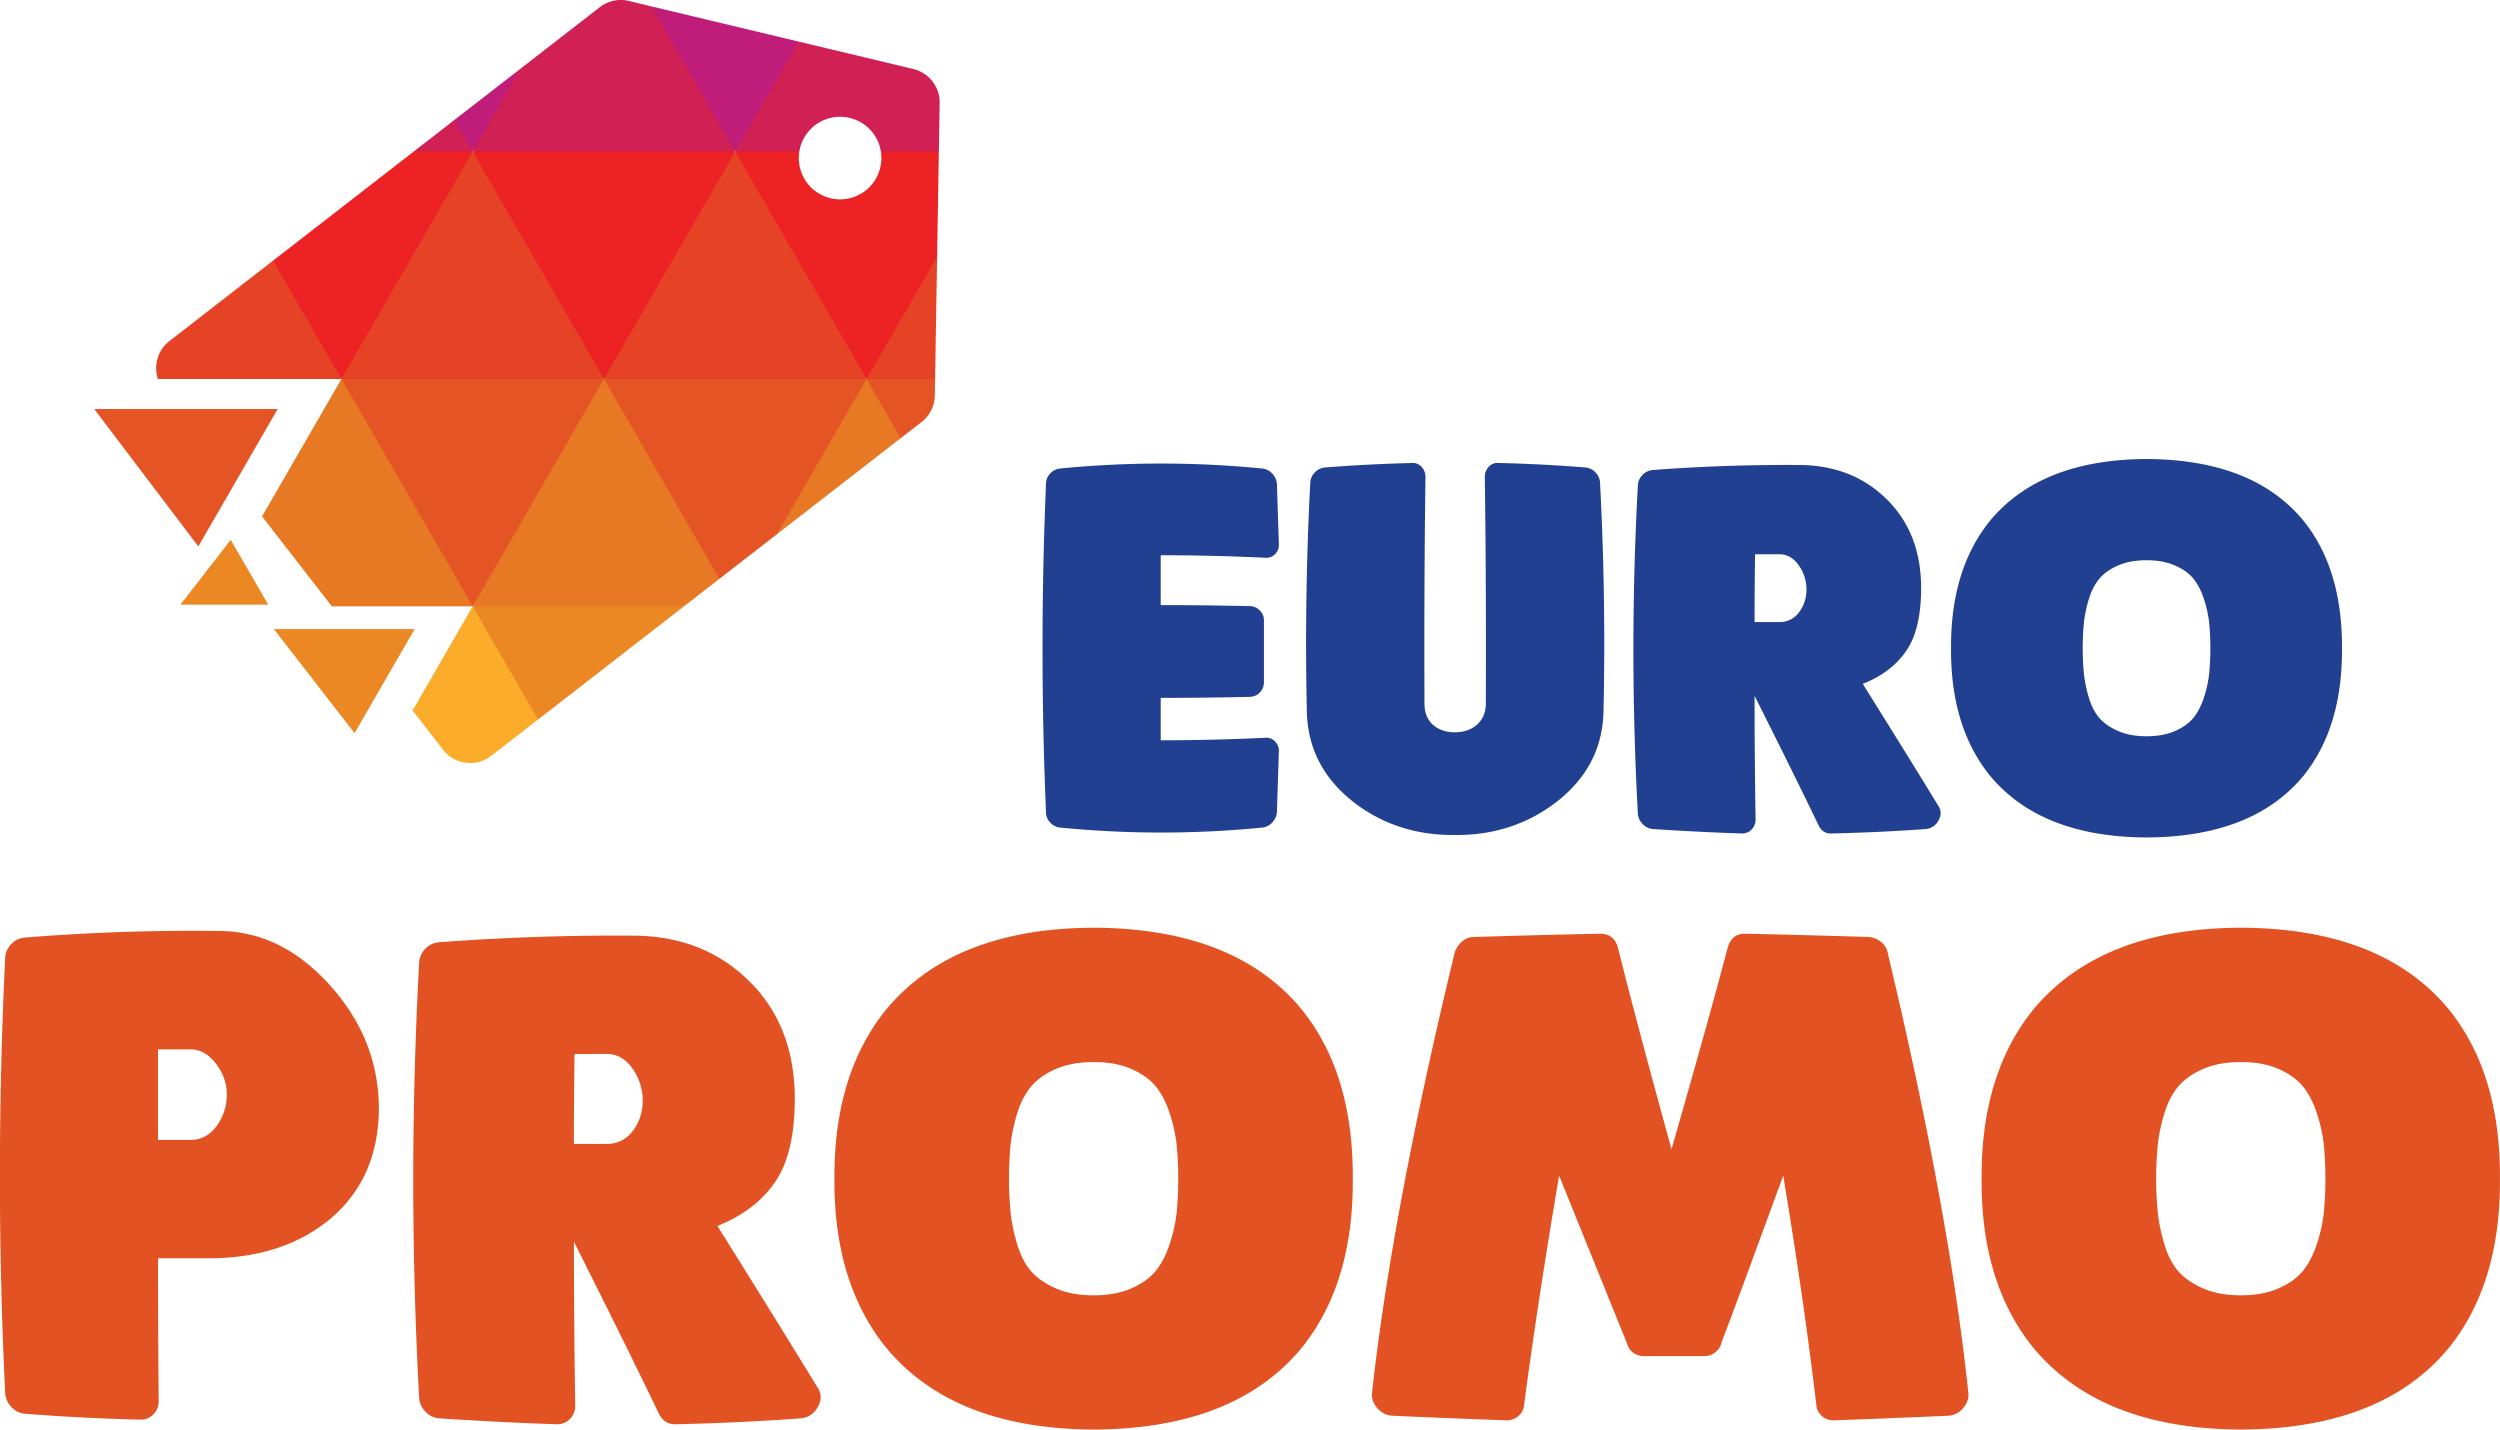
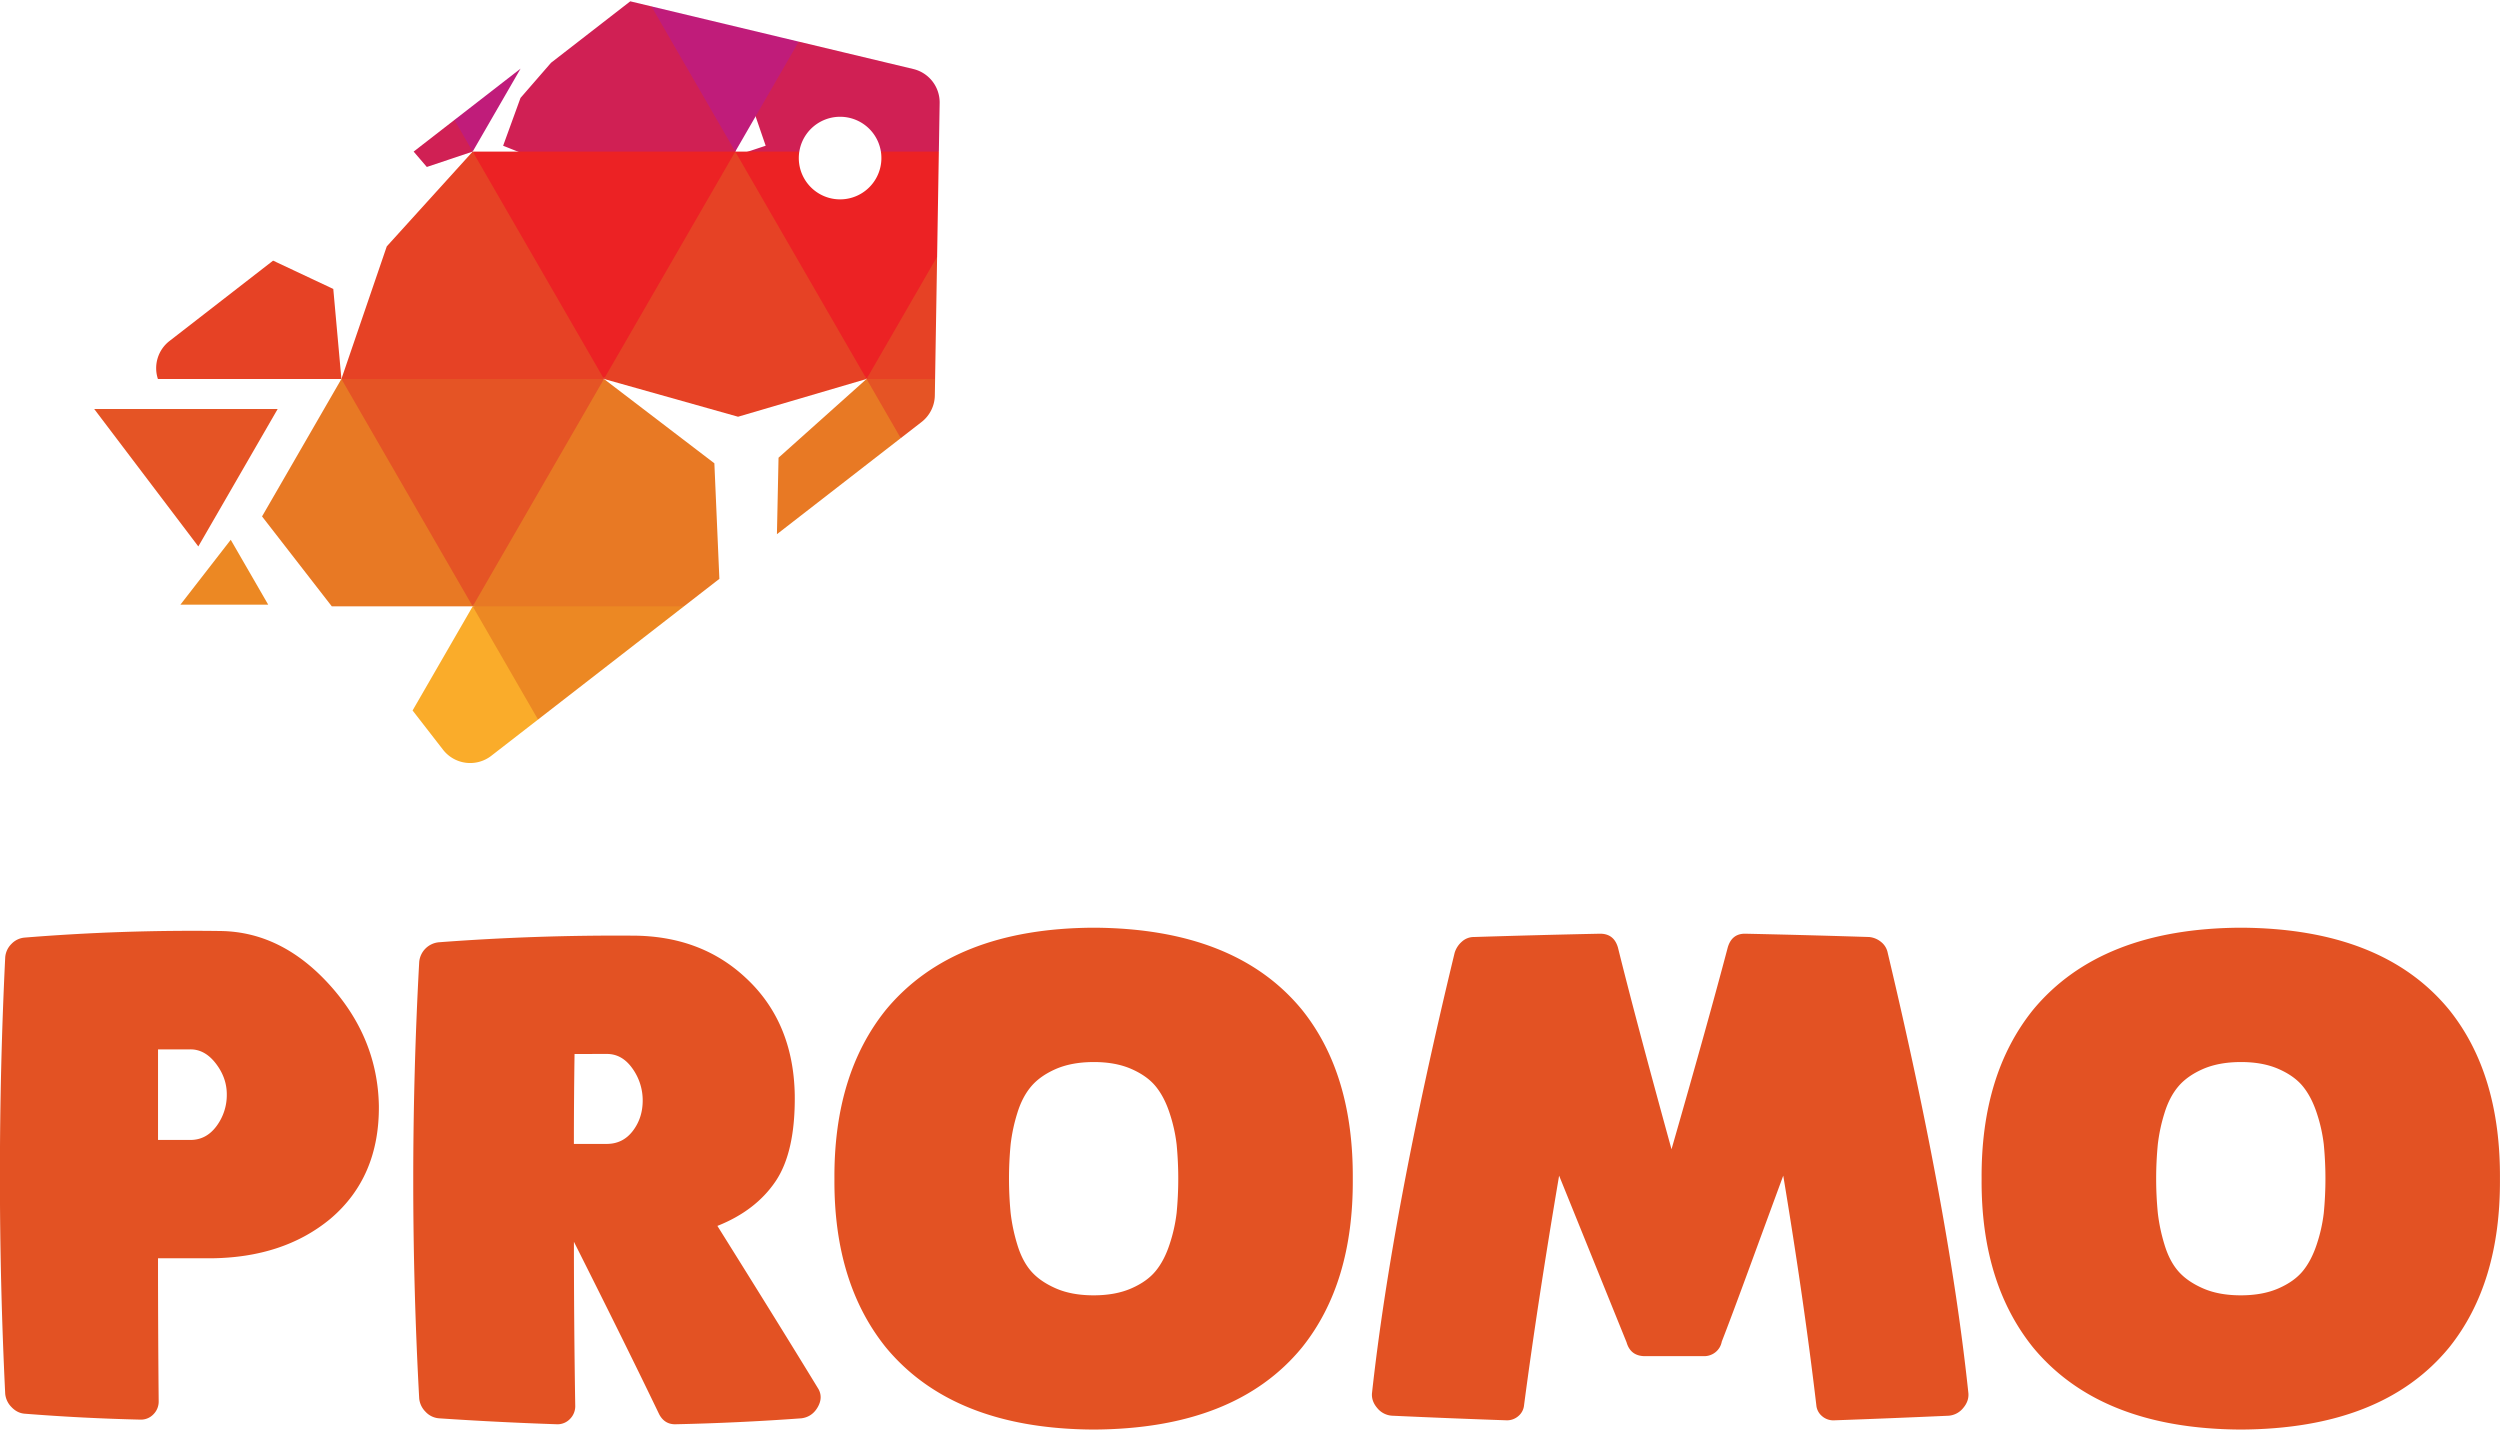
<svg xmlns="http://www.w3.org/2000/svg" id="Layer_1" data-name="Layer 1" viewBox="0 0 2899.34 1657.91">
  <defs>
    <style>.cls-1{fill:#d02054}.cls-1,.cls-2,.cls-5,.cls-6,.cls-7{fill-rule:evenodd}.cls-2{fill:#e64225}.cls-5{fill:#e55425}.cls-6{fill:#ec8823}.cls-7{fill:#ec2224}</style>
  </defs>
  <path class="cls-1" d="M527.02 139.11l-47.3 36.69L495 193.64l53.19-17.84-2.7-32.91-18.47-3.78z" />
-   <path class="cls-1" d="M1845.87 1759.87l-24.54-5.87a39.77 39.77 0 00-35.31 6.78l-91.88 71.27-35.42 40.79-20.14 55.43 138.48 55.15 166-55.15-37.21-108.34zm303.65 72.63l-132.79-31.76-63 47.6-10.61 79.93 47.34 20.27 26.93-20.27a47.9 47.9 0 0194.61 0l28.48 27.57 38.73-27.57.93-56.41a39.84 39.84 0 00-30.62-39.36z" transform="translate(-1090.39 -1752.47)" />
+   <path class="cls-1" d="M1845.87 1759.87l-24.54-5.87l-91.88 71.27-35.42 40.79-20.14 55.43 138.48 55.15 166-55.15-37.21-108.34zm303.65 72.63l-132.79-31.76-63 47.6-10.61 79.93 47.34 20.27 26.93-20.27a47.9 47.9 0 0194.61 0l28.48 27.57 38.73-27.57.93-56.41a39.84 39.84 0 00-30.62-39.36z" transform="translate(-1090.39 -1752.47)" />
  <path class="cls-2" d="M1407.1 2054.73L1287 2147.9a39.88 39.88 0 00-13.48 44.08h212.81l-9.42-104.4z" transform="translate(-1090.39 -1752.47)" />
  <path class="cls-2" d="M548.19 175.8l-99.64 109.96-52.61 153.75 150.64 52.71 153.87-52.71-26.65-157.8L548.19 175.8zm304.52 0l-111.82 99.42-40.44 164.29 155.5 43.79 149.01-43.79-43.69-149.7L852.71 175.8z" />
  <path class="cls-2" d="M1004.96 439.51l39.75 34.32 39.75-34.32 2.34-141.74-46.27 9.89-35.57 131.85z" />
  <path d="M395.94 439.51l-76.12 131.86-15.92 27.55 80.91 104.3h163.38l-4.76-180.51-147.49-83.2zm304.51 0L590.27 540.54l-42.08 162.68 137.67 37.3 107.3-37.3 41.13-31.91-5.81-134-128.03-97.8zm202.44 91.31l-1.86 88.71 143.56-111.38.12-34.32-39.75-34.32-102.07 91.31z" fill="#e87924" fill-rule="evenodd" />
  <path d="M548.19 175.8l55.56-96.22-76.73 59.53 21.17 36.69zM776.58 43.95l76.13 131.85 73.63-127.52L755.48 7.41l21.1 36.54z" fill="#c01c7a" fill-rule="evenodd" />
  <path class="cls-5" d="M230 633.71l92.04-159.41H109.23L230 633.71z" />
-   <path class="cls-6" d="M317.53 729.53l93.67 120.74 69.71-120.74H317.53z" />
-   <path class="cls-7" d="M316.71 302.26l3.11 5.4 76.12 131.85 76.13-131.85 76.12-131.86h-68.47L316.71 302.26z" />
  <path class="cls-5" d="M395.94 439.51l76.13 131.86 76.12 131.85 76.14-131.85 76.12-131.86H395.94z" />
  <path d="M1568.87 2576.43l35.26 45.45a39.87 39.87 0 0055.92 7.2l54.32-42.14 4.58-76.47-80.37-54.78z" transform="translate(-1090.39 -1752.47)" fill="#faac2a" fill-rule="evenodd" />
  <path class="cls-6" d="M548.19 703.22l75.79 131.25 169.18-131.25H548.19z" />
  <path class="cls-7" d="M548.19 175.8l76.14 131.86 76.12 131.85 76.13-131.85 76.13-131.86H548.19z" />
-   <path class="cls-5" d="M700.45 439.51l76.13 131.86 57.71 99.94 66.74-51.78 27.8-48.16 76.13-131.86H700.45z" />
  <path class="cls-7" d="M2112.57 1935.8a47.89 47.89 0 11-95.78 0 49.25 49.25 0 01.58-7.53h-74.27l76.12 131.85 76.13 131.88 76.12-131.86 5.72-9.88 2-122H2112a49.25 49.25 0 01.57 7.54z" transform="translate(-1090.39 -1752.47)" />
  <path class="cls-5" d="M2135 2260.61l24.08-18.67a39.76 39.76 0 0015.47-30.9l.32-19.06h-79.5z" transform="translate(-1090.39 -1752.47)" />
  <path class="cls-6" d="M209.2 701.28h101.86l-43.46-75.27-58.4 75.27z" />
-   <path d="M2557.37 2399.31q-60.15-2.88-120.87-2.89v57.83q51.47 0 102.94 1.16a16.16 16.16 0 0111.86 4.92 15.51 15.51 0 014.91 11.27v72.29a16.78 16.78 0 01-16.77 16.77q-51.48 1.17-102.94 1.16V2611q60.73 0 120.87-2.89a14 14 0 0111.56 4.05 15 15 0 014.63 11q-1.17 35.86-2.31 71.71a19.17 19.17 0 01-5.5 11.57 17.42 17.42 0 01-11.27 5.78 1194.55 1194.55 0 01-234.79 0 17.38 17.38 0 01-11.28-5.78 16.45 16.45 0 01-4.91-11.57q-8.11-190.83 0-381.67a16.47 16.47 0 014.91-11.57 17.38 17.38 0 0111.28-5.78 1194.55 1194.55 0 01234.79 0 17.42 17.42 0 0111.27 5.78 19.19 19.19 0 015.5 11.57q1.15 35.86 2.31 71.13a15 15 0 01-4.63 11 13.88 13.88 0 01-11.56 3.98zm185.04 168.87q0 16.18 9.84 24.86t25.44 8.68q15.61 0 25.73-9t10.12-24.57q.57-131.85-1.15-262.55a16.63 16.63 0 014.62-11.85 13.59 13.59 0 0111.57-4.34q50.31 1.17 100.62 5.2a18 18 0 0111.28 5.5A18.49 18.49 0 012946 2312q6.95 132.44 4.05 264.86-1.17 64.77-55.52 106.41-50.31 38.16-116.81 37.59-67.09.57-116.81-37.59-53.79-41.64-54.94-106.41-2.91-132.42 4-264.86a18.35 18.35 0 015.49-11.85 18 18 0 0111.28-5.5q50.88-4 100.62-5.2a13.59 13.59 0 0111.56 4.34 16.64 16.64 0 014.63 11.85q-1.72 131.27-1.14 262.54zm596.8 120.28q4 7.53-.87 15.9a18.43 18.43 0 01-14.17 9.55q-55.52 4-110.45 5.2-9.25 0-13.88-8.67-27.77-57.83-74.6-150.94 0 71.72 1.16 143.42a15.72 15.72 0 01-4.63 11.56 15 15 0 01-11 4.63q-52.05-1.74-103.51-5.2a17.89 17.89 0 01-11.86-5.79 19 19 0 01-5.49-11.56 3501.15 3501.15 0 010-381.68 19 19 0 0117.35-17.34q84.42-6.36 168.86-5.79 59.55 0 98.89 36.43 42.2 38.76 43.37 102.94.57 49.74-16.77 75.47t-50.89 39q56.09 89.68 88.49 142.87zm-213.39-293.19q-.59 39.33-.58 78.64h28.62a27.44 27.44 0 0022.85-11.27q8.67-11.28 8.67-26.6a47.68 47.68 0 00-9-28.05q-9-12.72-22.27-12.72zm453.96-110.46q123.73.58 182.16 71.71 45.11 56.1 44.53 148 .57 91.38-44.53 147.47-58.41 71.13-182.16 71.71-122.61-.59-181.59-71.71-45.69-56.67-45.1-147.47-.59-91.36 45.1-148 59-71.13 181.59-71.71zm0 321.53q19.08 0 33-6.07t21.4-15.32q7.5-9.25 12.14-23.42a136.35 136.35 0 006.07-27.18 312.62 312.62 0 000-60.15 136.5 136.5 0 00-6.07-27.18q-4.64-14.16-12.14-23.42t-21.4-15.32q-13.87-6.08-33-6.07t-33 6.07q-13.87 6.07-21.68 15.32T3513 2447a149.52 149.52 0 00-5.78 27.18 312.62 312.62 0 000 60.15 155.64 155.64 0 005.78 27.47q4.35 14.46 12.15 23.42t21.68 15q13.87 6.13 32.95 6.12z" transform="translate(-1090.39 -1752.47)" fill="#214092" />
  <path d="M1529.78 3034.64q.77 82.82-56 131.12-54.45 45.25-138.79 46h-61.35q0 82.82.77 165.64a20.82 20.82 0 01-6.13 15.33 19.93 19.93 0 01-14.57 6.14q-67.5-1.55-135-6.9-8.44-.77-15-7.67a25.23 25.23 0 01-7.28-15.34q-12.29-253 0-506.1a24.36 24.36 0 017.28-15.72 23.8 23.8 0 0115-7.29q113.49-9.2 227-7.66 71.33.77 127.3 62.88 55.23 61.36 56.77 139.57zm-256.12 39.87h37.58q18.4 0 30.29-16.1a60.41 60.41 0 0011.88-36.81q0-19.16-12.65-35.66t-29.52-16.48h-37.58zm766.05 289.09q5.36 10-1.15 21.09t-18.79 12.65q-73.61 5.37-146.46 6.91-12.27 0-18.4-11.51-36.81-76.66-98.92-200.14 0 95.1 1.53 190.17a20.86 20.86 0 01-6.13 15.34 19.93 19.93 0 01-14.57 6.14q-69-2.31-137.26-6.91a23.64 23.64 0 01-15.72-7.66 25.24 25.24 0 01-7.29-15.34 4643.62 4643.62 0 010-506.1 25.19 25.19 0 0123-23q111.95-8.43 223.91-7.67 79 0 131.12 48.31 56 51.39 57.52 136.5.75 66-22.24 100.07t-67.48 51.76q74.38 118.87 117.33 189.39zm-283-388.78q-.76 52.16-.76 104.29h38q18.8 0 30.29-15t11.51-35.27a63.26 63.26 0 00-11.89-37.2q-11.89-16.84-29.52-16.87zm602-146.46q164.09.78 241.55 95.09 59.8 74.39 59 196.3.76 121.17-59 195.54-77.46 94.32-241.55 95.09-162.59-.77-240.78-95.09-60.58-75.14-59.82-195.54-.77-121.14 59.82-196.3 78.21-94.32 240.78-95.09zm0 426.35q25.3 0 43.71-8.05t28.37-20.32q10-12.26 16.1-31.05a181.41 181.41 0 008.06-36 417.19 417.19 0 000-79.75 181.41 181.41 0 00-8.06-36q-6.13-18.8-16.1-31.06t-28.37-20.32q-18.4-8.05-43.71-8t-43.71 8q-18.4 8.05-28.76 20.32t-16.1 31.06a197.73 197.73 0 00-7.67 36 417.19 417.19 0 000 79.75 206 206 0 007.67 36.42q5.74 19.17 16.1 31.06t28.76 19.93q18.4 8.02 43.71 8.01zm799.78-138.79q-13 35.28-37.19 101.22t-34.12 91.25a20.29 20.29 0 01-7.28 12.27 20.87 20.87 0 01-13.42 4.6h-68.25q-16.87 0-21.47-16.1-13.05-32.2-39.11-96.62t-39.11-96.62q-25.3 149.53-40.64 266.09a18.61 18.61 0 01-6.52 12.65 19.86 19.86 0 01-13.42 5q-66.71-2.29-133.42-5.36a24 24 0 01-16.87-8.82q-6.91-8.05-6.14-17.25 23-209.36 95.85-510.71a27.64 27.64 0 018.44-13 20.41 20.41 0 0113.8-5.36q72.84-2.31 146.46-3.84 16.11 0 20.71 16.11 20.7 83.58 62.11 233.88 42.95-149.53 65.18-233.88 4.61-16.11 19.94-16.11 72.08 1.54 144.16 3.84a25.51 25.51 0 0113.8 5.75 21.3 21.3 0 017.67 12.65q71.32 299.84 93.56 510.71.75 9.2-6.14 17.25a24 24 0 01-16.87 8.82q-66.72 3-133.43 5.36a19.88 19.88 0 01-13.42-5 18.56 18.56 0 01-6.51-12.65q-13.84-118.12-38.35-266.13zm530.64-287.56q164.09.78 241.54 95.09 59.82 74.39 59 196.3.75 121.17-59 195.54-77.46 94.32-241.54 95.09-162.59-.77-240.79-95.09-60.59-75.14-59.81-195.54-.78-121.14 59.81-196.3 78.22-94.32 240.79-95.09zm0 426.35q25.3 0 43.7-8.05t28.38-20.32q9.95-12.26 16.1-31.05a180.66 180.66 0 008.05-36 415 415 0 000-79.75 180.66 180.66 0 00-8.05-36q-6.15-18.8-16.1-31.06t-28.38-20.32q-18.4-8.05-43.7-8t-43.71 8q-18.4 8.05-28.76 20.32t-16.1 31.06a196.89 196.89 0 00-7.67 36 415 415 0 000 79.75 205.1 205.1 0 007.67 36.42q5.74 19.17 16.1 31.06t28.76 19.93q18.41 8.02 43.71 8.01z" transform="translate(-1090.39 -1752.47)" fill="#e35223" />
</svg>